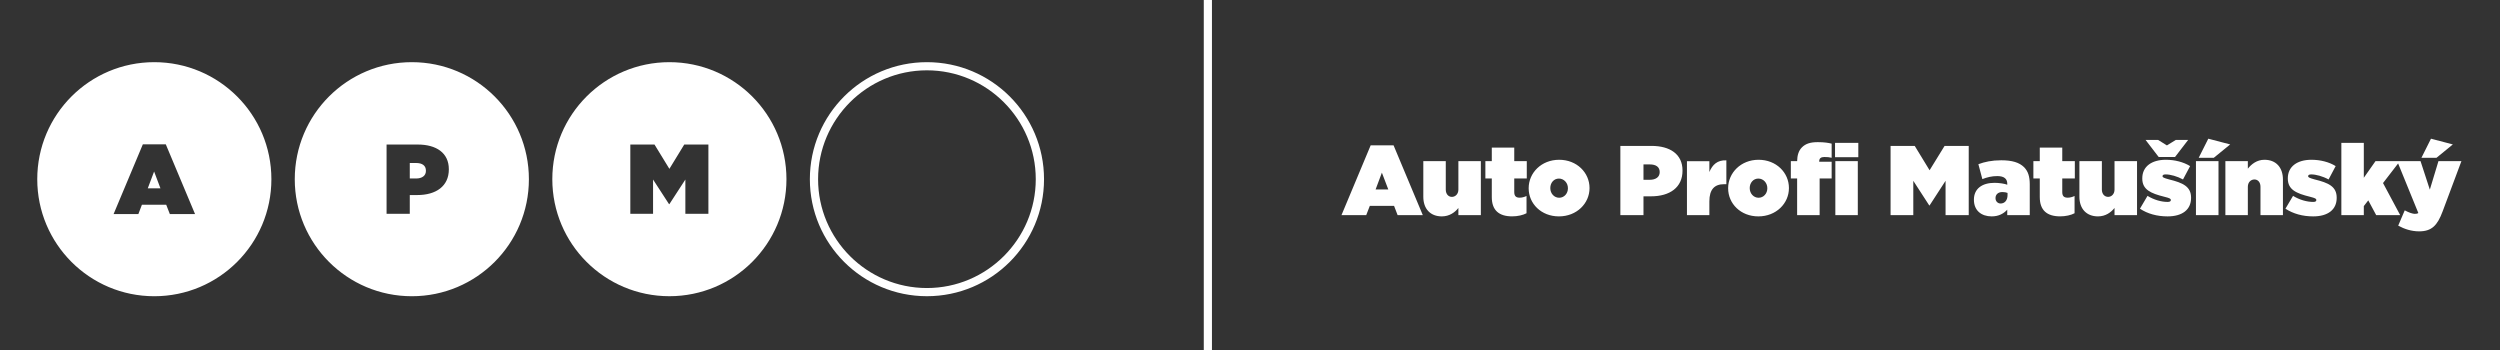
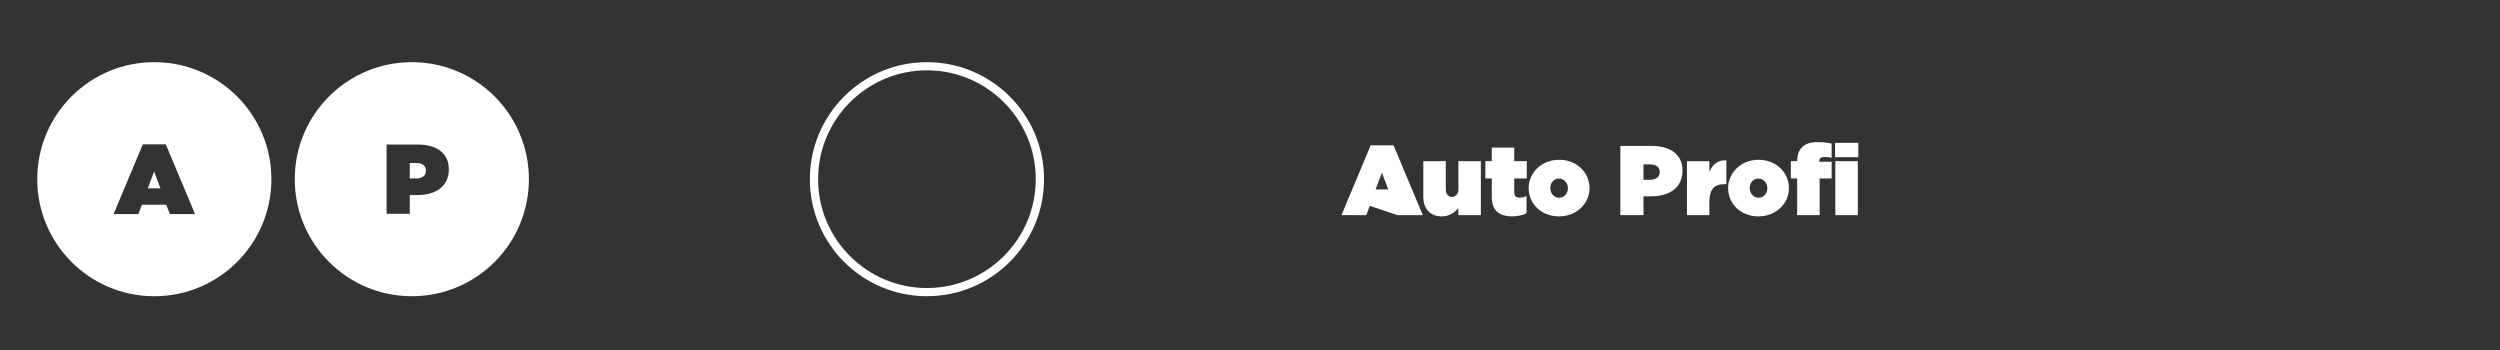
<svg xmlns="http://www.w3.org/2000/svg" width="100%" height="100%" viewBox="0 0 500 70" version="1.1" xml:space="preserve" style="fill-rule:evenodd;clip-rule:evenodd;stroke-linejoin:round;stroke-miterlimit:2;">
  <rect x="0" y="0" width="500" height="70" fill="#333333" stroke="none" />
  <g transform="matrix(0.765,0,0,0.765,-72.328,-192.642)">
-     <path d="M731.544,293.067L735.813,289.579L730.096,288.08L727.603,293.067L731.544,293.067ZM729.797,301.399L727.367,293.946L715.594,293.946L712.537,298.296L712.537,289.172L706.665,289.172L706.665,308.07L712.537,308.07L712.537,305.697L713.703,304.203L715.777,308.07L722.052,308.07L717.559,299.675L721.506,294.55L726.792,307.512C726.511,307.696 726.178,307.73 725.855,307.73C725.315,307.73 724.327,307.403 723.235,306.811L721.529,310.81C723.126,311.695 724.982,312.304 726.999,312.304C730.274,312.304 731.773,310.776 733.146,307.076L738.054,293.946L732.05,293.946L729.797,301.399ZM705.446,303.553L705.446,303.501C705.446,300.582 703.315,299.618 699.707,298.738C698.311,298.353 697.988,298.186 697.988,297.905L697.988,297.853C697.988,297.566 698.253,297.417 698.811,297.417C700.017,297.417 701.827,297.905 703.326,298.738L705.177,295.245C703.481,294.182 701.184,293.59 698.839,293.59C695.156,293.59 692.668,295.331 692.668,298.439L692.668,298.503C692.668,301.399 694.863,302.375 698.466,303.26C699.873,303.611 700.12,303.788 700.12,304.081L700.12,304.139C700.12,304.461 699.862,304.611 699.287,304.611C697.69,304.611 695.742,304.081 694.036,303.025L692.048,306.38C694.082,307.713 696.575,308.391 699.299,308.391C703.148,308.391 705.446,306.639 705.446,303.553ZM685.521,308.07L691.393,308.07L691.393,298.767C691.393,295.567 689.554,293.59 686.555,293.59C684.578,293.59 683.136,294.745 682.217,295.923L682.217,293.946L676.345,293.946L676.345,308.07L682.217,308.07L682.217,300.652C682.217,299.422 683.062,298.738 683.935,298.738C684.808,298.738 685.521,299.422 685.521,300.652L685.521,308.07ZM673.322,293.067L677.603,289.579L671.88,288.08L669.375,293.067L673.322,293.067ZM674.546,293.946L668.651,293.946L668.651,308.07L674.546,308.07L674.546,293.946ZM667.376,303.553L667.376,303.501C667.376,300.582 665.232,299.618 661.664,298.738C660.239,298.353 659.918,298.186 659.918,297.905L659.918,297.853C659.918,297.566 660.17,297.417 660.762,297.417C661.945,297.417 663.756,297.905 665.267,298.738L667.123,295.245C665.399,294.182 663.112,293.59 660.791,293.59C657.091,293.59 654.62,295.331 654.62,298.439L654.62,298.503C654.62,301.399 656.832,302.375 660.383,303.26C661.825,303.611 662.084,303.788 662.084,304.081L662.084,304.139C662.084,304.461 661.791,304.611 661.228,304.611C659.619,304.611 657.705,304.081 655.987,303.025L654.011,306.38C655.999,307.713 658.498,308.391 661.228,308.391C665.089,308.391 667.376,306.639 667.376,303.553ZM663.182,292.866L666.611,288.402L663.382,288.402L661.061,289.838L658.763,288.402L655.477,288.402L658.906,292.866L663.182,292.866ZM647.363,308.07L653.247,308.07L653.247,293.946L647.363,293.946L647.363,301.381C647.363,302.588 646.553,303.288 645.686,303.288C644.801,303.288 644.054,302.588 644.054,301.381L644.054,293.946L638.182,293.946L638.182,303.26C638.182,306.426 640.049,308.391 643.037,308.391C645.03,308.391 646.443,307.339 647.363,306.191L647.363,308.07ZM633.7,298.474L636.986,298.474L636.986,293.946L633.7,293.946L633.7,290.401L627.822,290.401L627.822,293.946L626.15,293.946L626.15,298.474L627.822,298.474L627.822,303.346C627.822,306.788 629.695,308.385 633.154,308.385C634.591,308.385 635.976,308.07 636.917,307.57L636.917,303.059C636.297,303.346 635.682,303.501 635.131,303.501C634.177,303.501 633.7,303.111 633.7,302.037L633.7,298.474ZM619.318,308.07L625.202,308.07L625.202,300.031C625.202,297.968 624.766,296.601 623.72,295.532C622.467,294.303 620.617,293.722 617.75,293.722C615.285,293.722 613.412,294.136 611.769,294.745L612.809,298.646C614.066,298.152 615.285,297.853 616.716,297.853C618.537,297.853 619.324,298.595 619.324,299.875L619.324,300.118C618.715,299.853 617.192,299.618 616.009,299.618C612.723,299.618 610.602,301.168 610.602,304.019L610.602,304.053C610.602,306.845 612.538,308.391 615.25,308.391C617.009,308.391 618.342,307.713 619.318,306.639L619.318,308.07ZM619.393,302.84C619.393,304.203 618.641,305.024 617.571,305.024C616.854,305.024 616.25,304.461 616.25,303.639L616.25,303.581C616.25,302.708 616.894,302.025 618.049,302.025C618.537,302.025 619.071,302.117 619.393,302.254L619.393,302.84ZM603.19,308.07L609.246,308.07L609.246,289.964L602.932,289.964L599.013,296.331L595.129,289.964L588.814,289.964L588.814,308.07L594.755,308.07L594.755,299.089L598.927,305.53L599.013,305.53L603.19,299.089L603.19,308.07ZM409.26,345.606L411.397,345.606L411.397,251.715L409.26,251.715L409.26,345.606ZM300.155,298.663C300.155,281.76 286.454,268.073 269.55,268.073C252.655,268.073 238.942,281.76 238.942,298.663C238.942,315.574 252.655,329.259 269.55,329.259C286.454,329.259 300.155,315.574 300.155,298.663ZM279.749,307.713L273.727,307.713L273.727,298.755L269.55,305.185L269.455,305.185L265.281,298.755L265.281,307.713L259.337,307.713L259.337,289.608L265.657,289.608L269.55,295.963L273.434,289.608L279.749,289.608L279.749,307.713Z" style="fill:white;fill-rule:nonzero;" />
-   </g>
+     </g>
  <g transform="matrix(0.765,0,0,0.765,-72.328,-192.642)">
-     <path d="M580.38,289.172L574.295,289.172L574.295,292.918L580.38,292.918L580.38,289.172ZM570.267,298.474L573.41,298.474L573.41,294.101L570.158,294.101L570.158,293.981C570.158,293.217 570.611,292.866 571.502,292.866C572.278,292.866 572.818,292.918 573.41,293.067L573.41,289.372C572.594,289.172 571.52,288.982 569.79,288.982C567.859,288.982 566.618,289.372 565.647,290.338C564.763,291.223 564.418,292.43 564.384,293.946L562.74,293.946L562.74,298.474L564.384,298.474L564.384,308.07L570.267,308.07L570.267,298.474ZM562.24,301.008L562.24,300.962C562.24,296.969 558.948,293.59 554.306,293.59C549.657,293.59 546.348,297.032 546.348,301.008L546.348,301.06C546.348,305.053 549.623,308.391 554.242,308.391C558.913,308.391 562.24,304.996 562.24,301.008ZM556.592,301.06C556.592,302.41 555.615,303.519 554.306,303.519C553.007,303.519 551.99,302.41 551.99,301.008L551.99,300.962C551.99,299.618 552.932,298.503 554.242,298.503C555.552,298.503 556.592,299.618 556.592,301.008L556.592,301.06ZM545.273,299.974L545.882,299.974L545.882,293.74C543.544,293.63 542.245,294.86 541.44,296.796L541.44,293.958L535.58,293.958L535.58,308.07L541.44,308.07L541.44,304.461C541.44,301.353 542.773,299.974 545.273,299.974ZM534.419,296.446L534.419,296.388C534.419,292.096 531.121,289.964 526.307,289.964L518.171,289.964L518.171,308.07L524.215,308.07L524.215,303.145L526.191,303.145C531.099,303.145 534.419,300.824 534.419,296.446ZM528.455,296.825C528.455,298.123 527.398,298.825 525.858,298.825L524.215,298.825L524.215,294.803L525.858,294.803C527.49,294.803 528.455,295.475 528.455,296.796L528.455,296.825ZM510.109,301.008L510.109,300.962C510.109,296.969 506.8,293.59 502.175,293.59C497.497,293.59 494.199,297.032 494.199,301.008L494.199,301.06C494.199,305.053 497.475,308.391 502.105,308.391C506.771,308.391 510.109,304.996 510.109,301.008ZM504.461,301.06C504.461,302.41 503.484,303.519 502.175,303.519C500.876,303.519 499.854,302.41 499.854,301.008L499.854,300.962C499.854,299.618 500.784,298.503 502.105,298.503C503.404,298.503 504.461,299.618 504.461,301.008L504.461,301.06ZM490.43,298.474L493.705,298.474L493.705,293.946L490.43,293.946L490.43,290.401L484.558,290.401L484.558,293.946L482.88,293.946L482.88,298.474L484.558,298.474L484.558,303.346C484.558,306.788 486.426,308.385 489.873,308.385C491.32,308.385 492.694,308.07 493.637,307.57L493.637,303.059C493.027,303.346 492.406,303.501 491.838,303.501C490.924,303.501 490.43,303.111 490.43,302.037L490.43,298.474ZM475.824,308.07L481.696,308.07L481.696,293.946L475.824,293.946L475.824,301.381C475.824,302.588 474.997,303.294 474.124,303.294C473.25,303.294 472.526,302.588 472.526,301.381L472.526,293.946L466.654,293.946L466.654,303.26C466.654,306.426 468.499,308.391 471.492,308.391C473.469,308.391 474.923,307.345 475.824,306.191L475.824,308.07ZM459.938,308.07L466.522,308.07L458.875,289.809L452.894,289.809L445.257,308.07L451.727,308.07L452.669,305.639L459.007,305.639L459.938,308.07ZM457.501,301.353L454.181,301.353L455.823,296.957L457.501,301.353ZM367.495,298.669C367.495,281.76 353.788,268.073 336.878,268.073C319.983,268.073 306.274,281.76 306.274,298.669C306.274,315.574 319.983,329.259 336.878,329.259C353.788,329.259 367.495,315.574 367.495,298.669ZM365.334,298.669C365.334,314.349 352.567,327.122 336.878,327.122C321.19,327.122 308.426,314.349 308.426,298.669C308.426,282.978 321.19,270.205 336.878,270.205C352.567,270.205 365.334,282.978 365.334,298.669ZM232.82,298.669C232.82,281.76 219.125,268.073 202.216,268.073C185.315,268.073 171.608,281.76 171.608,298.669C171.608,315.574 185.315,329.265 202.216,329.265C219.125,329.265 232.82,315.574 232.82,298.669ZM211.889,296.113C211.889,300.496 208.548,302.812 203.646,302.812L201.679,302.812L201.679,307.713L195.611,307.713L195.611,289.608L203.77,289.608C208.585,289.608 211.889,291.768 211.889,296.061L211.889,296.113ZM205.896,296.503L205.896,296.429C205.896,295.119 204.951,294.434 203.331,294.434L201.679,294.434L201.679,298.485L203.316,298.485C204.856,298.485 205.896,297.785 205.896,296.503ZM165.498,298.669C165.498,281.76 151.794,268.073 134.876,268.073C117.983,268.073 104.286,281.76 104.286,298.669C104.286,315.574 117.983,329.265 134.876,329.265C151.794,329.265 165.498,315.574 165.498,298.669ZM145.537,307.782L138.95,307.782L138.001,305.346L131.647,305.346L130.722,307.782L124.244,307.782L131.891,289.551L137.89,289.551L145.537,307.782ZM133.178,301.06L136.496,301.06L134.835,296.658L133.178,301.06ZM580.247,293.946L574.375,293.946L574.375,308.07L580.247,308.07L580.247,293.946Z" style="fill:white;fill-rule:nonzero;" />
+     <path d="M580.38,289.172L574.295,289.172L574.295,292.918L580.38,292.918L580.38,289.172ZM570.267,298.474L573.41,298.474L573.41,294.101L570.158,294.101L570.158,293.981C570.158,293.217 570.611,292.866 571.502,292.866C572.278,292.866 572.818,292.918 573.41,293.067L573.41,289.372C572.594,289.172 571.52,288.982 569.79,288.982C567.859,288.982 566.618,289.372 565.647,290.338C564.763,291.223 564.418,292.43 564.384,293.946L562.74,293.946L562.74,298.474L564.384,298.474L564.384,308.07L570.267,308.07L570.267,298.474ZM562.24,301.008L562.24,300.962C562.24,296.969 558.948,293.59 554.306,293.59C549.657,293.59 546.348,297.032 546.348,301.008L546.348,301.06C546.348,305.053 549.623,308.391 554.242,308.391C558.913,308.391 562.24,304.996 562.24,301.008ZM556.592,301.06C556.592,302.41 555.615,303.519 554.306,303.519C553.007,303.519 551.99,302.41 551.99,301.008L551.99,300.962C551.99,299.618 552.932,298.503 554.242,298.503C555.552,298.503 556.592,299.618 556.592,301.008L556.592,301.06ZM545.273,299.974L545.882,299.974L545.882,293.74C543.544,293.63 542.245,294.86 541.44,296.796L541.44,293.958L535.58,293.958L535.58,308.07L541.44,308.07L541.44,304.461C541.44,301.353 542.773,299.974 545.273,299.974ZM534.419,296.446L534.419,296.388C534.419,292.096 531.121,289.964 526.307,289.964L518.171,289.964L518.171,308.07L524.215,308.07L524.215,303.145L526.191,303.145C531.099,303.145 534.419,300.824 534.419,296.446ZM528.455,296.825C528.455,298.123 527.398,298.825 525.858,298.825L524.215,298.825L524.215,294.803L525.858,294.803C527.49,294.803 528.455,295.475 528.455,296.796L528.455,296.825ZM510.109,301.008L510.109,300.962C510.109,296.969 506.8,293.59 502.175,293.59C497.497,293.59 494.199,297.032 494.199,301.008L494.199,301.06C494.199,305.053 497.475,308.391 502.105,308.391C506.771,308.391 510.109,304.996 510.109,301.008ZM504.461,301.06C504.461,302.41 503.484,303.519 502.175,303.519C500.876,303.519 499.854,302.41 499.854,301.008L499.854,300.962C499.854,299.618 500.784,298.503 502.105,298.503C503.404,298.503 504.461,299.618 504.461,301.008L504.461,301.06ZM490.43,298.474L493.705,298.474L493.705,293.946L490.43,293.946L490.43,290.401L484.558,290.401L484.558,293.946L482.88,293.946L482.88,298.474L484.558,298.474L484.558,303.346C484.558,306.788 486.426,308.385 489.873,308.385C491.32,308.385 492.694,308.07 493.637,307.57L493.637,303.059C493.027,303.346 492.406,303.501 491.838,303.501C490.924,303.501 490.43,303.111 490.43,302.037L490.43,298.474ZM475.824,308.07L481.696,308.07L481.696,293.946L475.824,293.946L475.824,301.381C475.824,302.588 474.997,303.294 474.124,303.294C473.25,303.294 472.526,302.588 472.526,301.381L472.526,293.946L466.654,293.946L466.654,303.26C466.654,306.426 468.499,308.391 471.492,308.391C473.469,308.391 474.923,307.345 475.824,306.191L475.824,308.07ZM459.938,308.07L466.522,308.07L458.875,289.809L452.894,289.809L445.257,308.07L451.727,308.07L452.669,305.639L459.938,308.07ZM457.501,301.353L454.181,301.353L455.823,296.957L457.501,301.353ZM367.495,298.669C367.495,281.76 353.788,268.073 336.878,268.073C319.983,268.073 306.274,281.76 306.274,298.669C306.274,315.574 319.983,329.259 336.878,329.259C353.788,329.259 367.495,315.574 367.495,298.669ZM365.334,298.669C365.334,314.349 352.567,327.122 336.878,327.122C321.19,327.122 308.426,314.349 308.426,298.669C308.426,282.978 321.19,270.205 336.878,270.205C352.567,270.205 365.334,282.978 365.334,298.669ZM232.82,298.669C232.82,281.76 219.125,268.073 202.216,268.073C185.315,268.073 171.608,281.76 171.608,298.669C171.608,315.574 185.315,329.265 202.216,329.265C219.125,329.265 232.82,315.574 232.82,298.669ZM211.889,296.113C211.889,300.496 208.548,302.812 203.646,302.812L201.679,302.812L201.679,307.713L195.611,307.713L195.611,289.608L203.77,289.608C208.585,289.608 211.889,291.768 211.889,296.061L211.889,296.113ZM205.896,296.503L205.896,296.429C205.896,295.119 204.951,294.434 203.331,294.434L201.679,294.434L201.679,298.485L203.316,298.485C204.856,298.485 205.896,297.785 205.896,296.503ZM165.498,298.669C165.498,281.76 151.794,268.073 134.876,268.073C117.983,268.073 104.286,281.76 104.286,298.669C104.286,315.574 117.983,329.265 134.876,329.265C151.794,329.265 165.498,315.574 165.498,298.669ZM145.537,307.782L138.95,307.782L138.001,305.346L131.647,305.346L130.722,307.782L124.244,307.782L131.891,289.551L137.89,289.551L145.537,307.782ZM133.178,301.06L136.496,301.06L134.835,296.658L133.178,301.06ZM580.247,293.946L574.375,293.946L574.375,308.07L580.247,308.07L580.247,293.946Z" style="fill:white;fill-rule:nonzero;" />
  </g>
</svg>